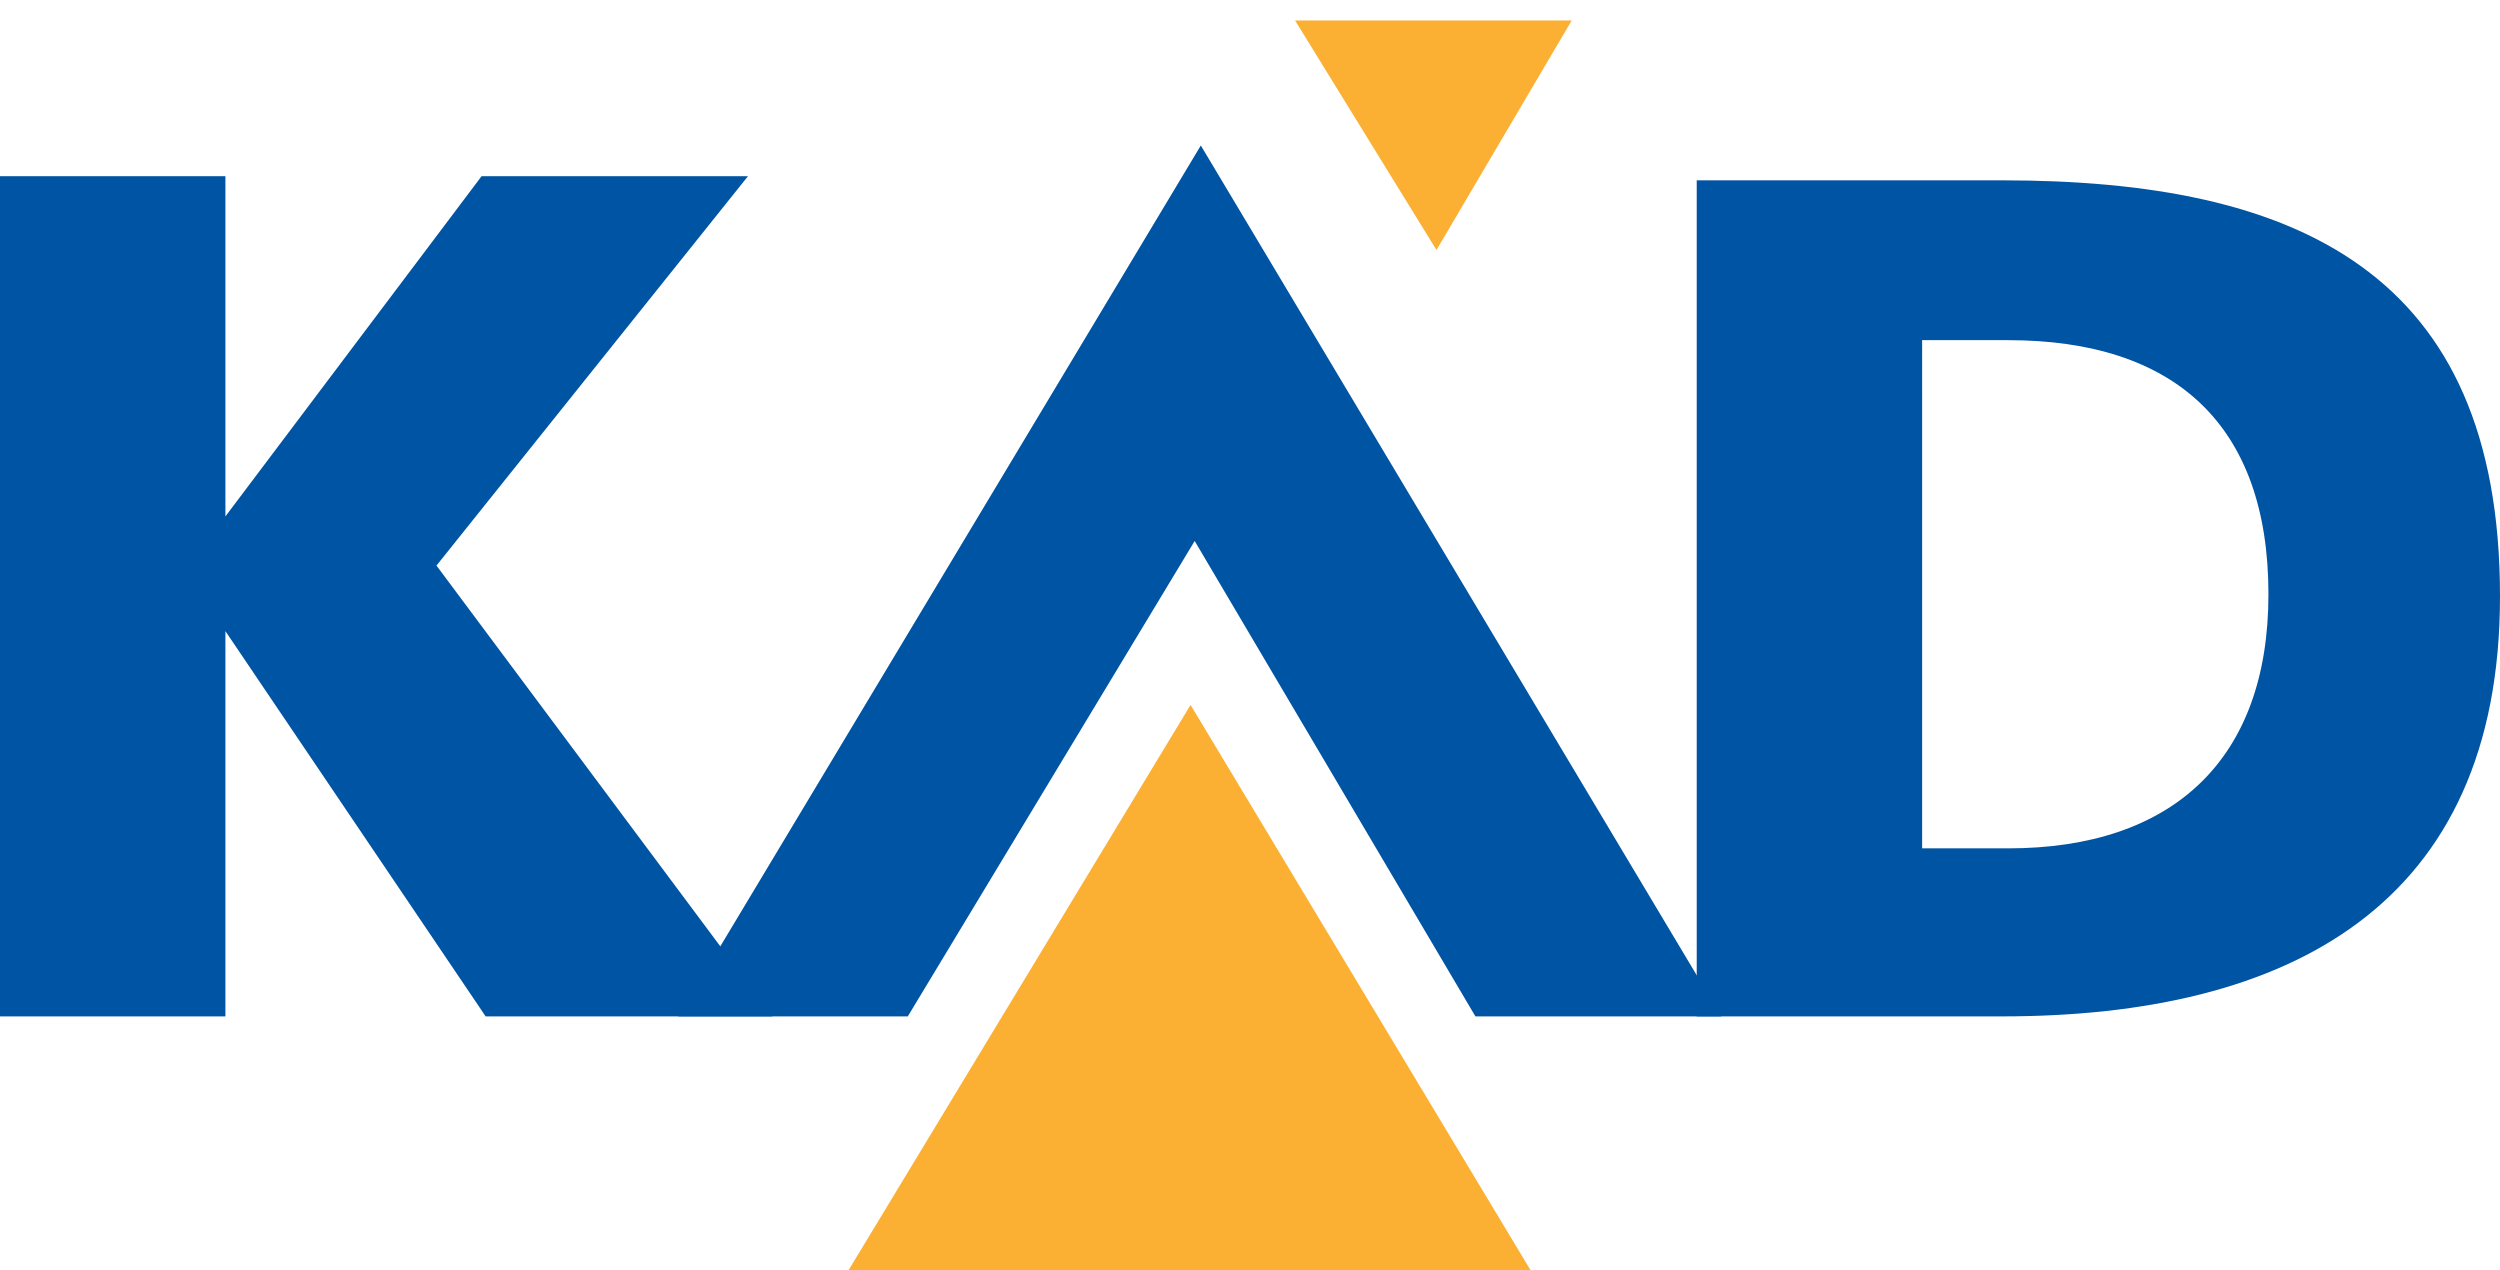
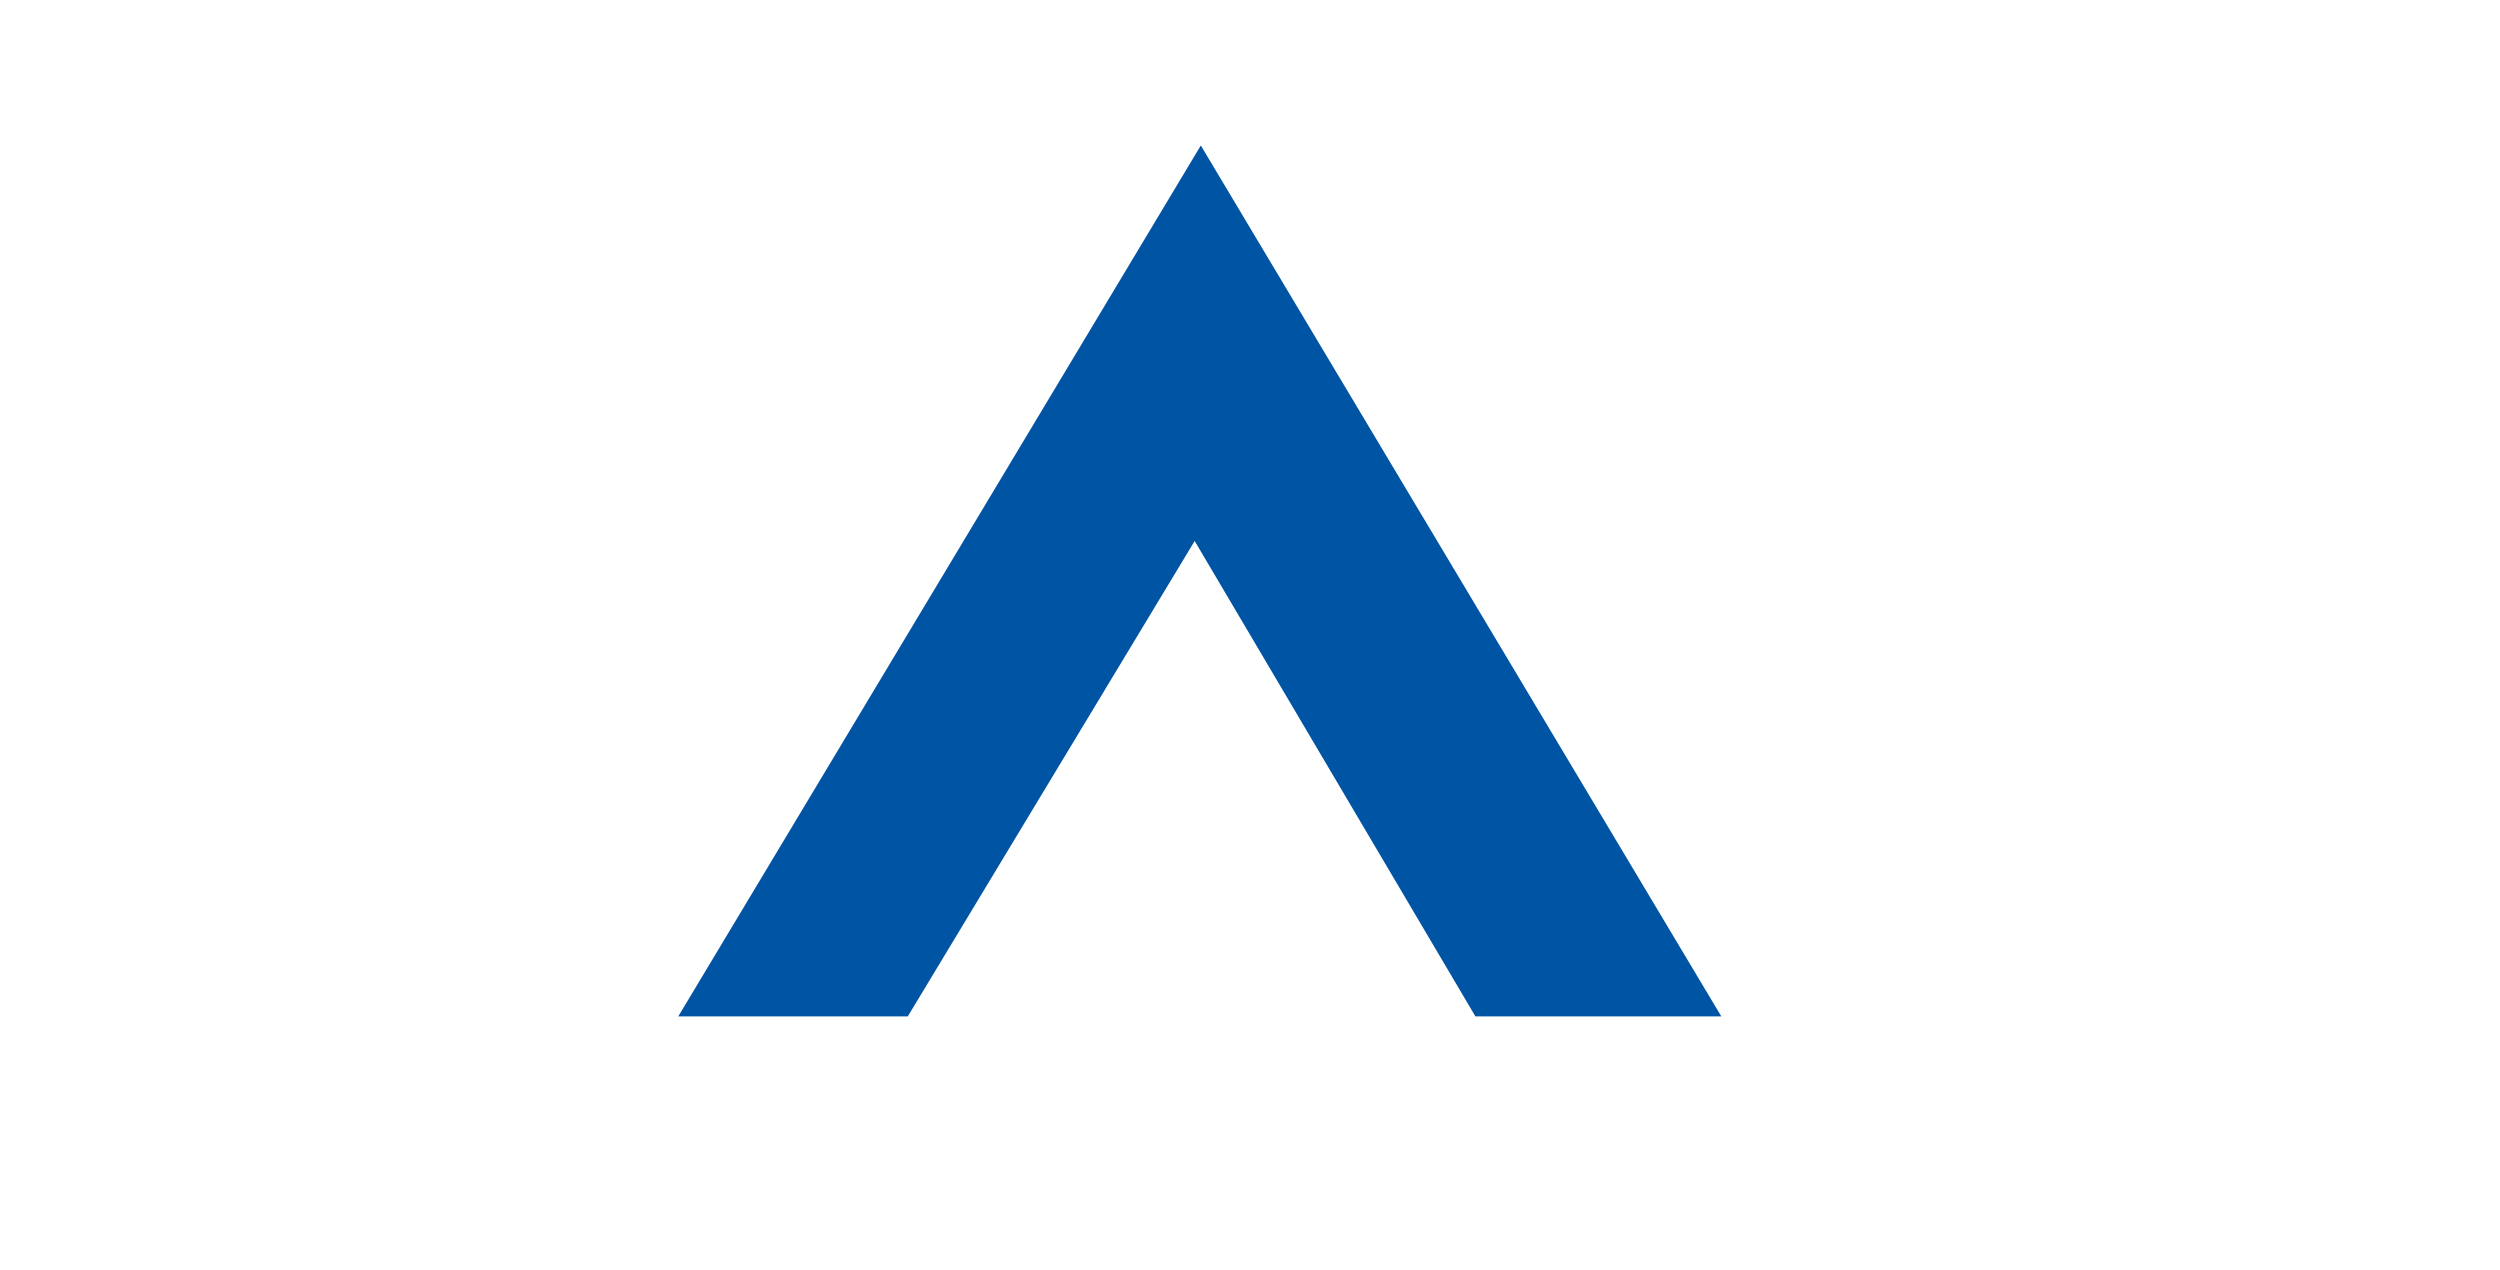
<svg xmlns="http://www.w3.org/2000/svg" id="Layer_1" x="0px" y="0px" viewBox="0 0 122 62" style="enable-background:new 0 0 122 62;" xml:space="preserve">
  <style type="text/css"> .st0{fill:none;} .st1{fill:#0054A4;} .st2{fill:#FBB034;} .st3{opacity:0.2;fill:none;stroke:#0054A4;enable-background:new ;} </style>
-   <path class="st0" d="M0,62V1h310v61" />
  <path class="st0" d="M0,1h122v61H0V1z" />
  <path class="st1" d="M44.3,49.6l14-23.2L72,49.6h12L58.6,7.1L33.1,49.6H44.3z" />
-   <path class="st2" d="M63.2,1l6.9,11.2L76.7,1H63.2z M74.7,62L58.1,34.4L41.4,62H74.7z" />
-   <path class="st1" d="M0,8.6h11v16.6L23.5,8.6h13l-15.2,19l16.4,22h-14L11,30.8v18.8H0C0,49.6,0,8.6,0,8.6z M93.8,16.6H98 c8.1,0,12.7,4.1,12.7,12.4c0,8.1-4.7,12.4-12.7,12.4h-4.2V16.6z M82.8,49.6h14.9c14,0,24.3-5.4,24.3-20.5c0-15.9-10-20.3-24.3-20.3 H82.8V49.6z M253.4,35.7V40 M172.8,58 M185.1,61.4h-1.6" />
-   <path class="st3" d="M139.5,63" />
</svg>